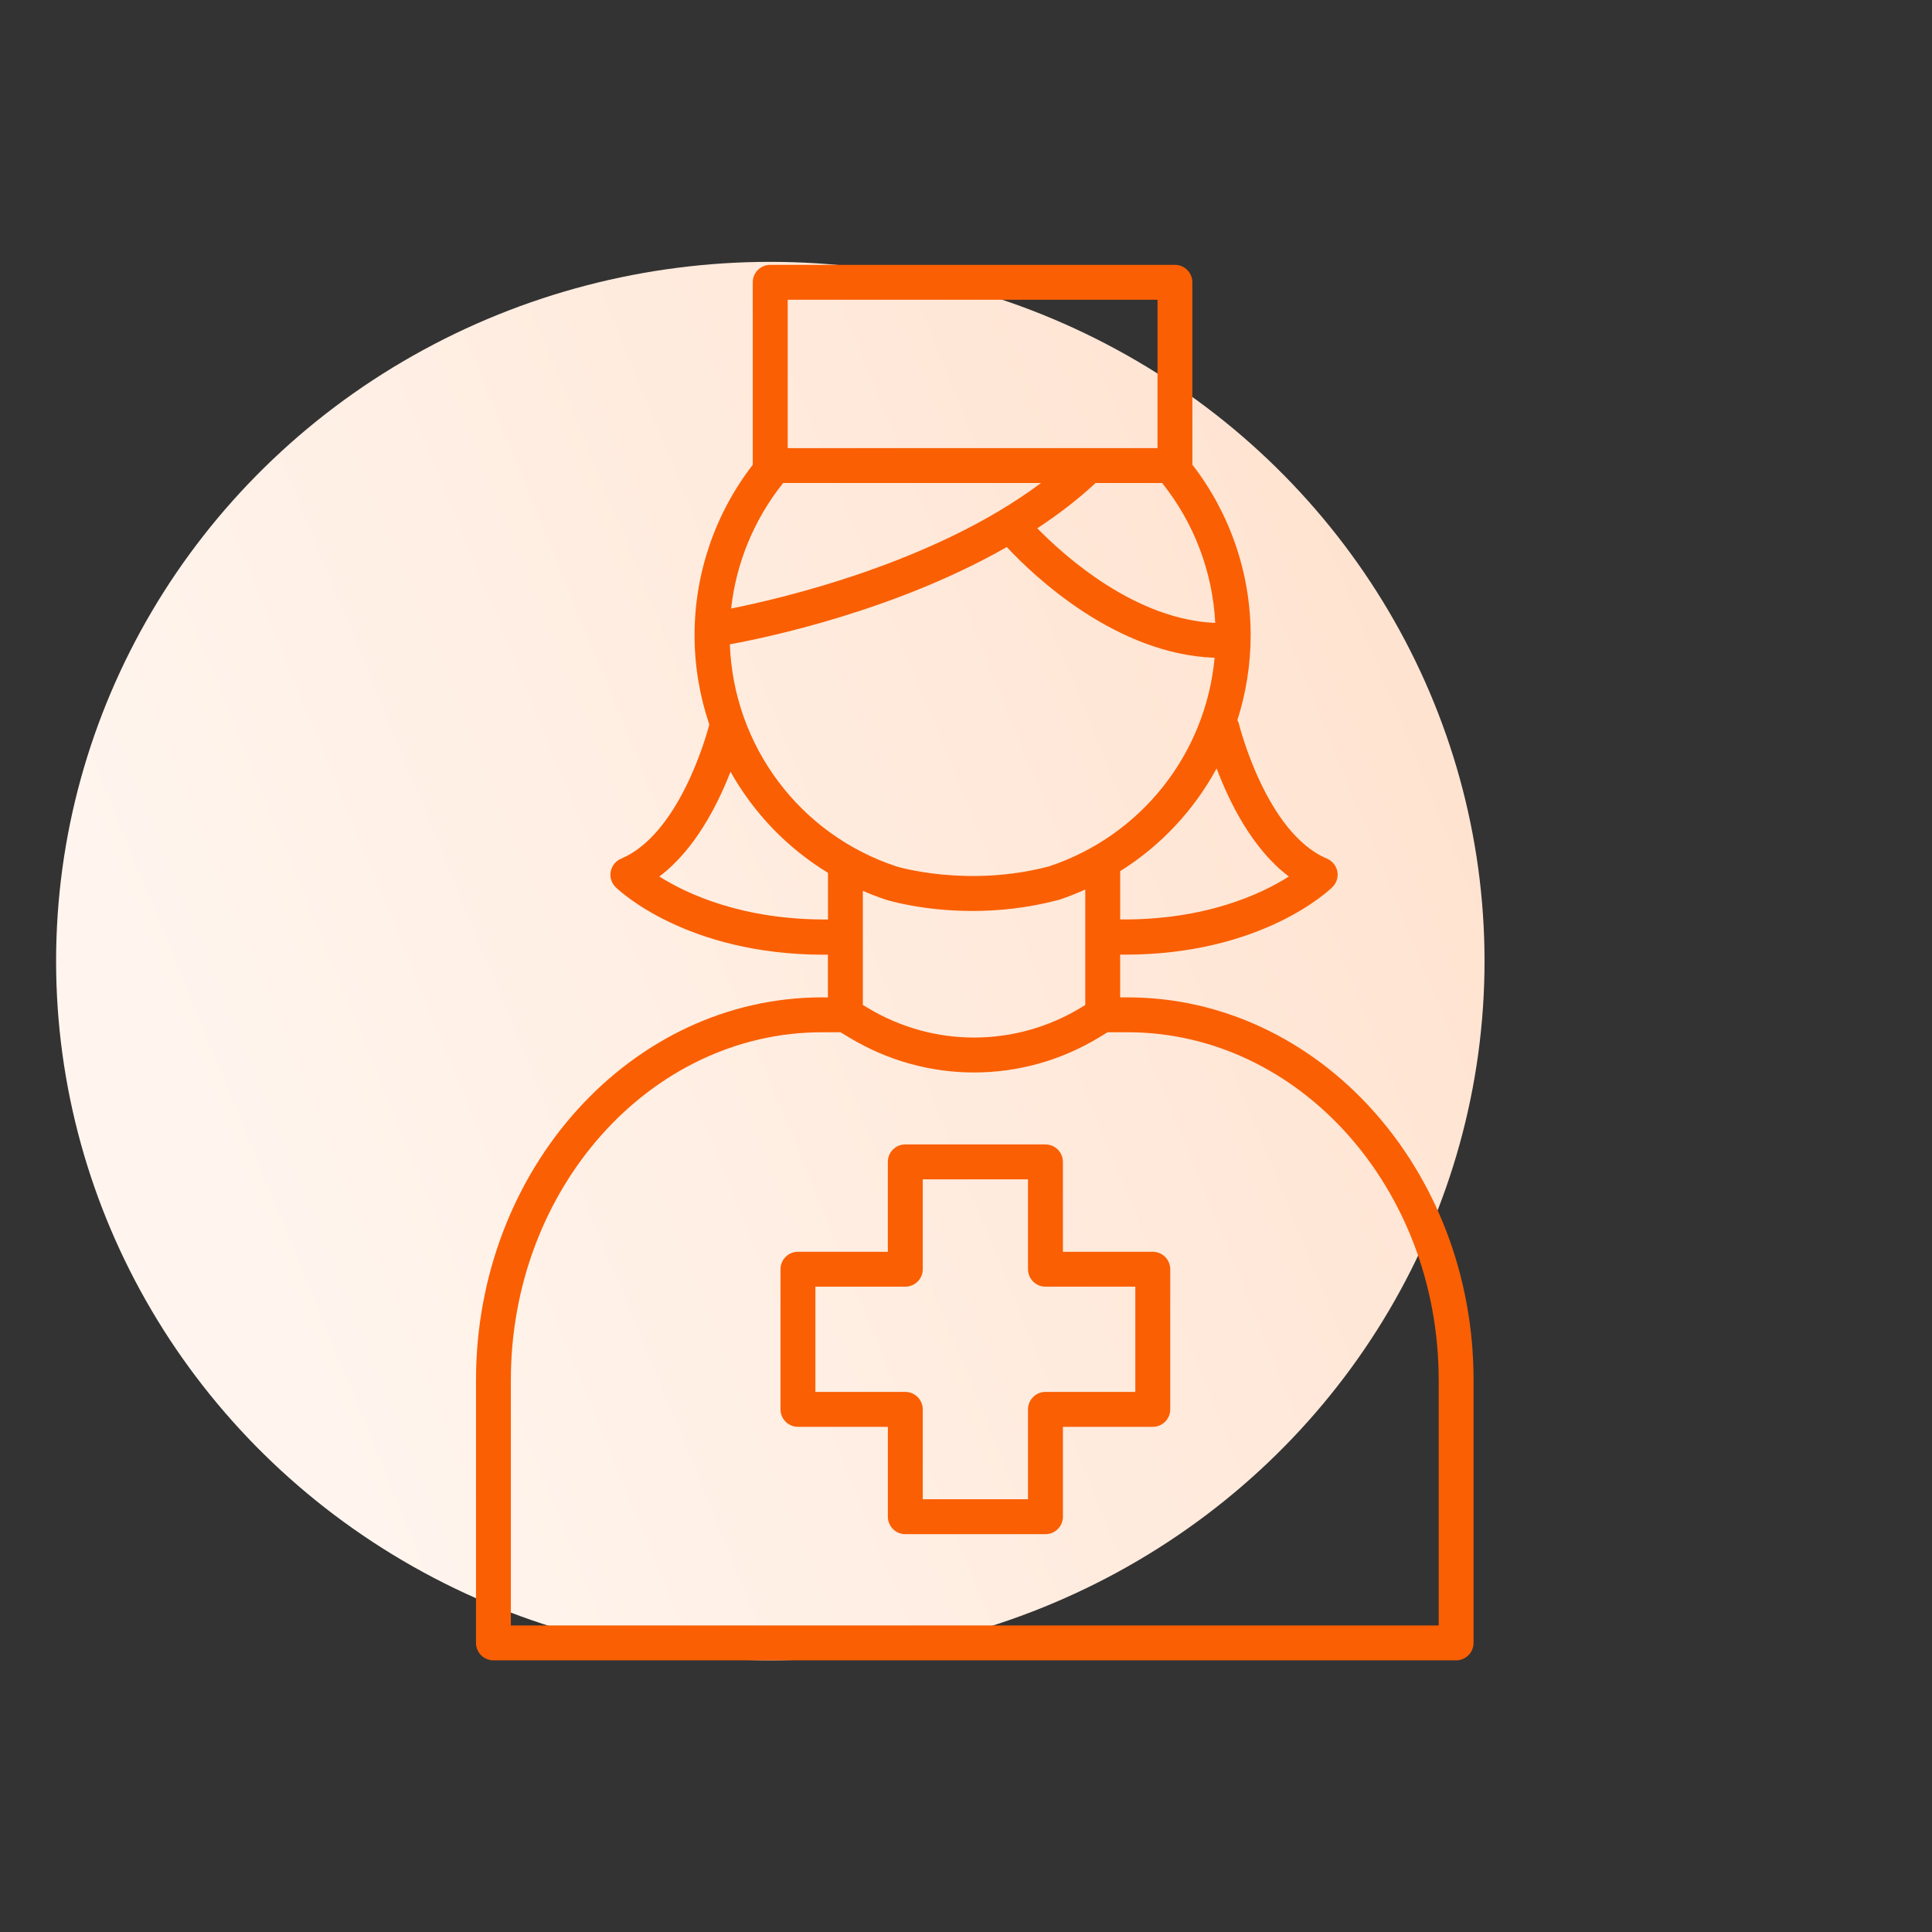
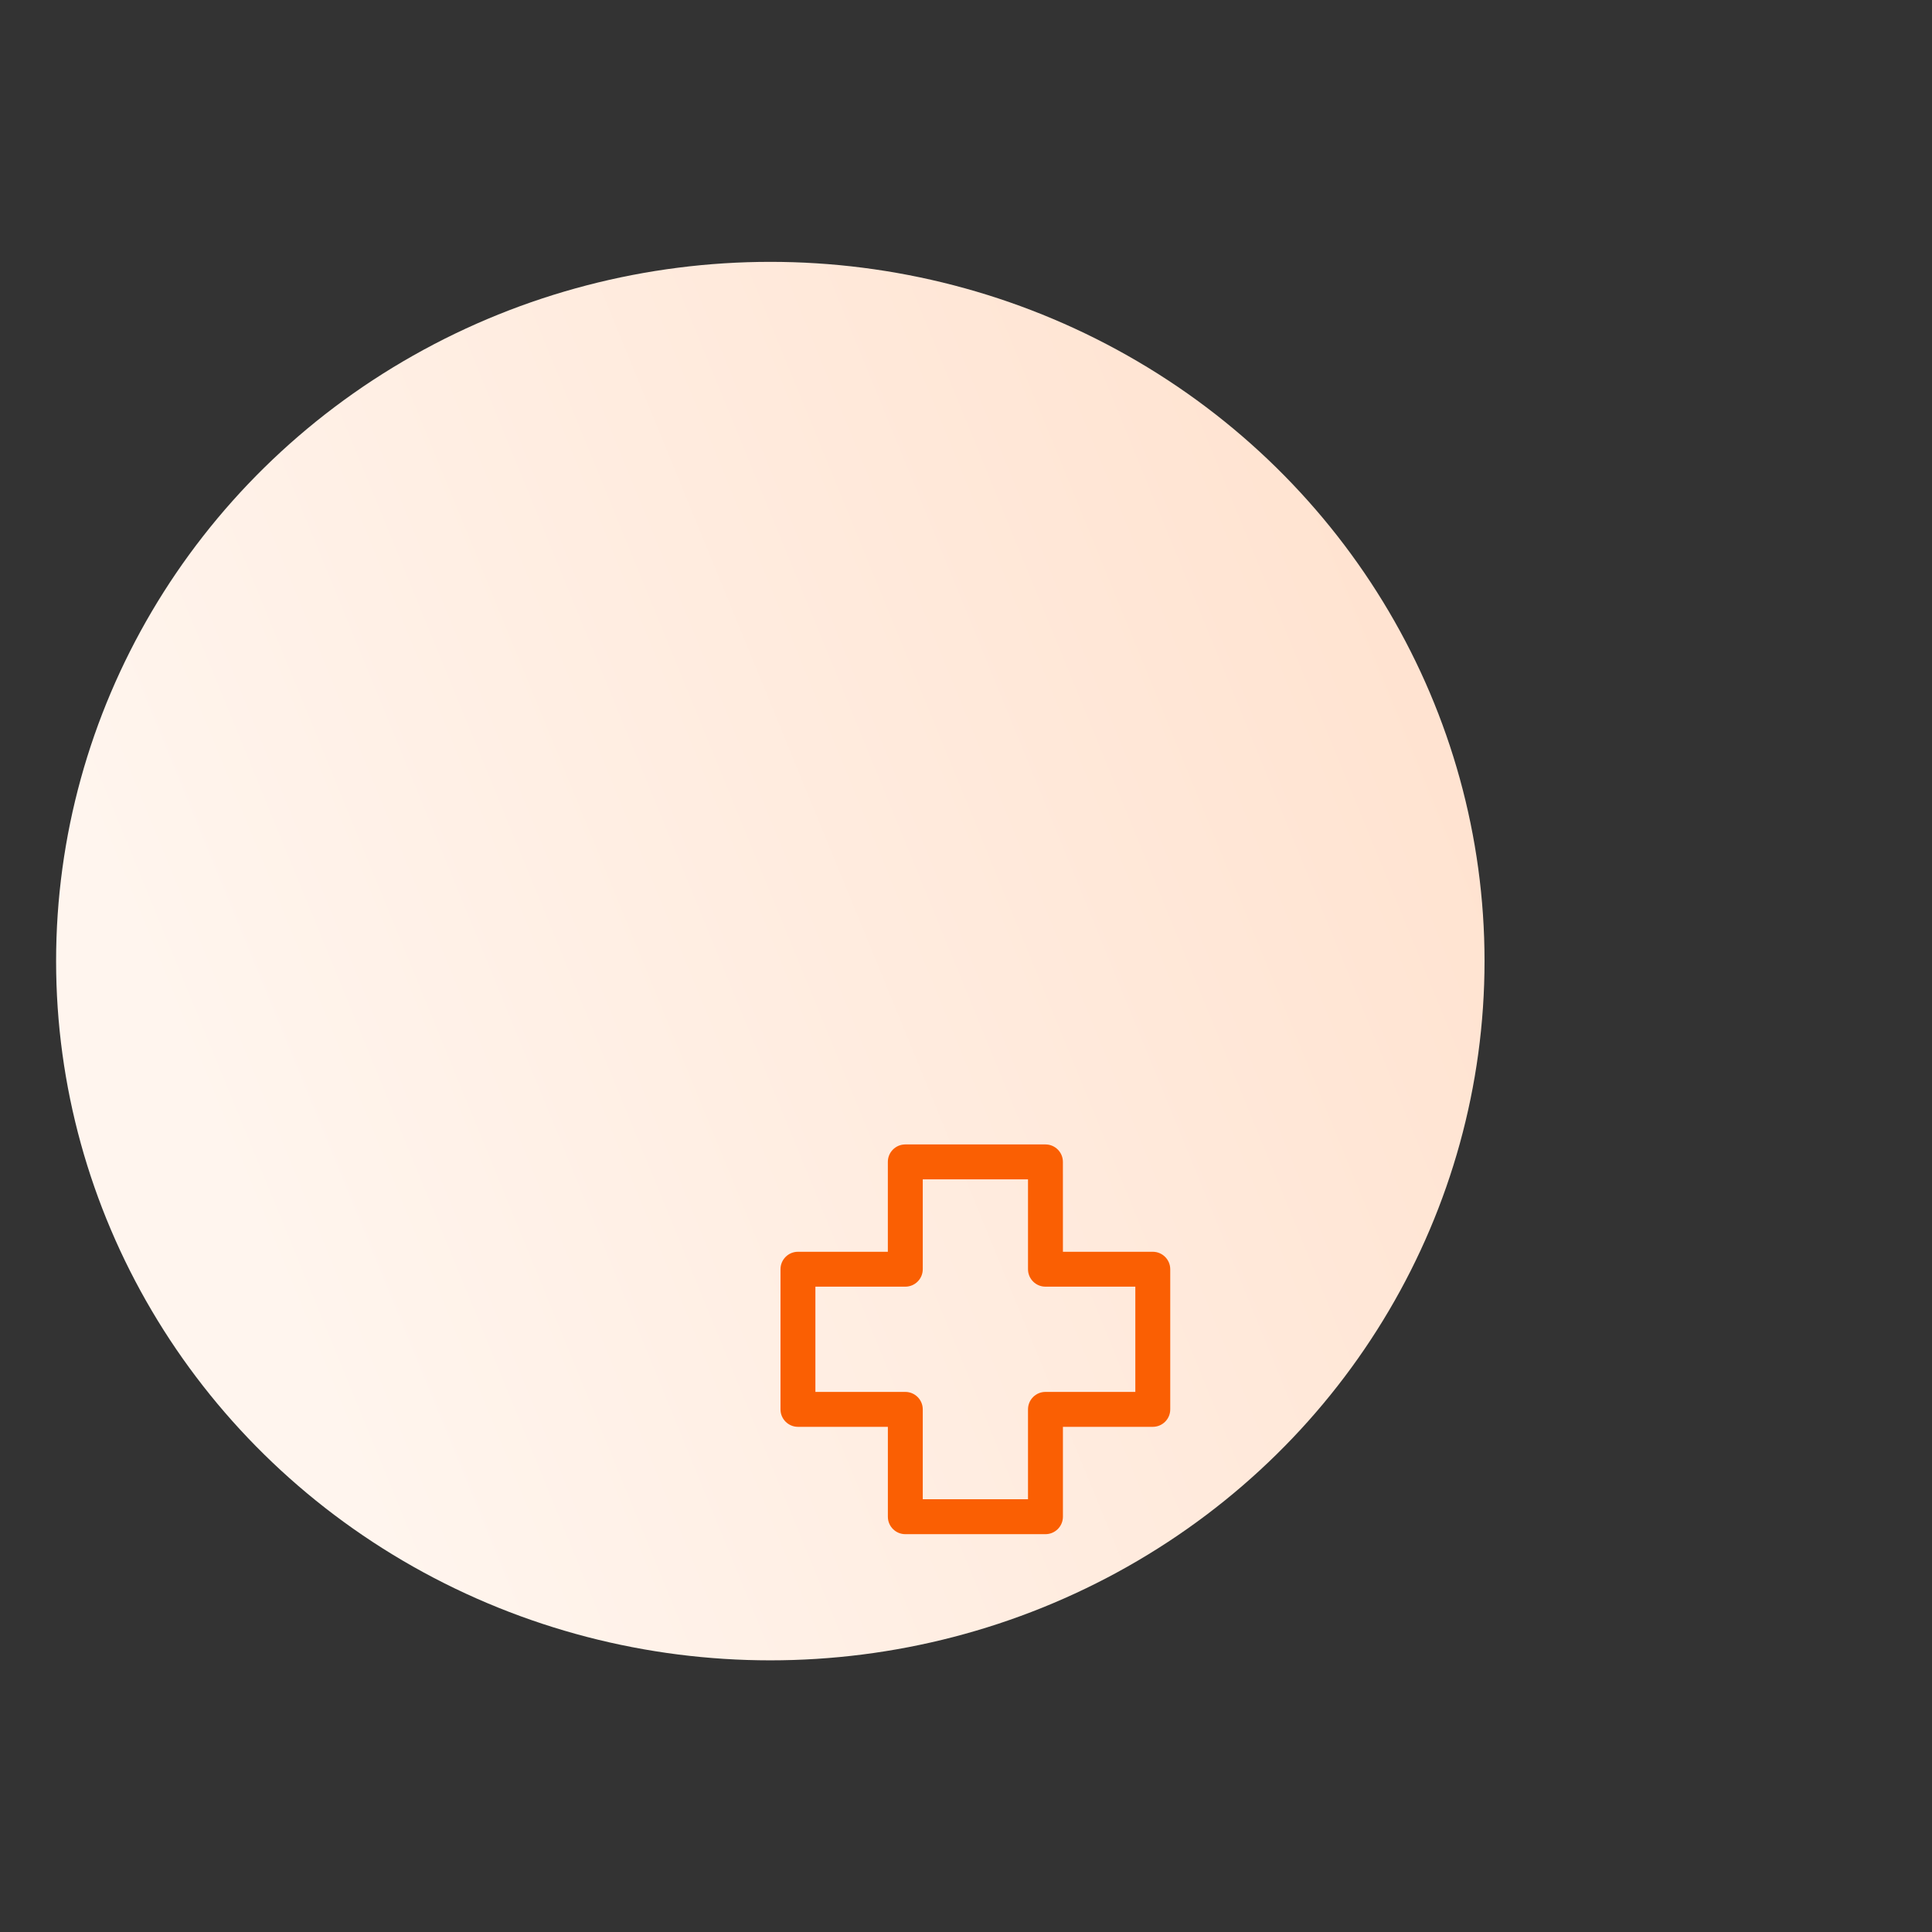
<svg xmlns="http://www.w3.org/2000/svg" width="84" height="84" viewBox="0 0 84 84" fill="none">
  <rect x="0" y="0" width="84" height="84" fill="#333333" stroke="none" />
  <ellipse cx="33.492" cy="41.787" rx="31.053" ry="30.402" fill="url(#paint0_linear_1043_19)" />
  <path d="M46.213 50.517C46.213 50.098 45.873 49.758 45.454 49.758H39.361C38.942 49.758 38.602 50.097 38.602 50.517V54.425H34.694C34.275 54.425 33.935 54.765 33.935 55.184V61.278C33.935 61.696 34.275 62.036 34.694 62.036H38.603V65.944C38.603 66.363 38.942 66.703 39.361 66.703H45.455C45.873 66.703 46.214 66.363 46.214 65.944V62.036H50.121C50.54 62.036 50.88 61.697 50.88 61.278V55.184C50.88 54.766 50.54 54.425 50.121 54.425H46.214L46.213 50.517ZM49.362 55.942V60.518H45.454C45.036 60.518 44.696 60.858 44.696 61.277V65.185H40.12V61.277C40.12 60.859 39.78 60.518 39.361 60.518H35.452V55.942H39.361C39.78 55.942 40.12 55.603 40.12 55.184V51.275H44.696V55.184C44.696 55.602 45.036 55.942 45.455 55.942H49.362Z" fill="#FA5F03" />
-   <path d="M35.745 43.364C27.447 43.364 20.696 50.828 20.696 60.004L20.695 71.43C20.695 71.849 21.035 72.189 21.454 72.189H63.31C63.728 72.189 64.068 71.849 64.068 71.43L64.068 59.998C64.068 50.826 57.318 43.364 49.023 43.364H48.702V41.503C48.769 41.504 48.837 41.507 48.903 41.507C54.874 41.507 57.805 38.696 57.931 38.571C58.112 38.394 58.192 38.138 58.145 37.889C58.098 37.64 57.928 37.431 57.695 37.333C55.036 36.208 53.868 31.486 53.857 31.439C53.845 31.392 53.817 31.355 53.799 31.312C54.173 30.139 54.376 28.895 54.376 27.612C54.376 24.93 53.48 22.322 51.843 20.204L51.842 12.273C51.842 11.855 51.502 11.515 51.083 11.515H33.488C33.069 11.515 32.729 11.854 32.729 12.273V20.207C31.093 22.325 30.198 24.932 30.198 27.613C30.198 28.965 30.424 30.273 30.84 31.503C30.691 32.072 29.504 36.28 27.004 37.334C26.77 37.432 26.602 37.642 26.553 37.891C26.506 38.139 26.586 38.396 26.768 38.574C26.895 38.698 29.835 41.509 35.825 41.509C35.881 41.509 35.94 41.505 35.996 41.505V43.366L35.746 43.365L35.745 43.364ZM62.552 59.998V70.673H22.211V60.004C22.211 51.665 28.283 44.881 35.745 44.881H36.544L36.958 45.13C38.624 46.129 40.488 46.629 42.352 46.629C44.234 46.629 46.116 46.12 47.791 45.102L48.155 44.88H49.022C56.482 44.882 62.551 51.663 62.551 59.998L62.552 59.998ZM31.732 28.014C33.294 27.73 38.91 26.564 43.773 23.784C44.972 25.069 48.53 28.445 52.81 28.599C52.425 32.76 49.635 36.331 45.614 37.667C42.064 38.606 39.001 37.679 38.983 37.673C34.764 36.282 31.898 32.43 31.732 28.014V28.014ZM38.517 39.117C38.611 39.147 40.116 39.607 42.282 39.607C43.39 39.607 44.672 39.486 46.026 39.126C46.04 39.122 46.055 39.118 46.068 39.113C46.452 38.987 46.822 38.837 47.186 38.676V43.696L47.005 43.806C44.152 45.537 40.602 45.547 37.741 43.829L37.515 43.693V38.732C37.841 38.874 38.174 39.003 38.517 39.117L38.517 39.117ZM56.036 38.109C54.859 38.861 52.414 40.011 48.703 39.976V37.877C50.477 36.767 51.912 35.22 52.897 33.41C53.44 34.851 54.441 36.909 56.037 38.109H56.036ZM52.836 27.082C49.389 26.943 46.338 24.234 45.1 22.97C45.989 22.384 46.837 21.739 47.606 21.026C47.615 21.019 47.618 21.008 47.625 21H50.527C51.917 22.738 52.724 24.866 52.836 27.082L52.836 27.082ZM50.327 13.032V19.483H34.248L34.248 13.032H50.327ZM34.051 20.999H45.263C40.619 24.48 33.949 26.028 31.788 26.457C32.008 24.468 32.791 22.574 34.051 20.999V20.999ZM28.667 38.109C30.216 36.947 31.205 34.985 31.761 33.554C32.767 35.341 34.215 36.862 35.999 37.949V39.977C32.294 40.006 29.846 38.859 28.667 38.109V38.109Z" fill="#FA5F03" />
  <defs>
    <linearGradient id="paint0_linear_1043_19" x1="64.546" y1="27.883" x2="9.494" y2="50.445" gradientUnits="userSpaceOnUse">
      <stop stop-color="#FFE2CF" />
      <stop offset="1" stop-color="#FFF5EE" />
    </linearGradient>
  </defs>
</svg>